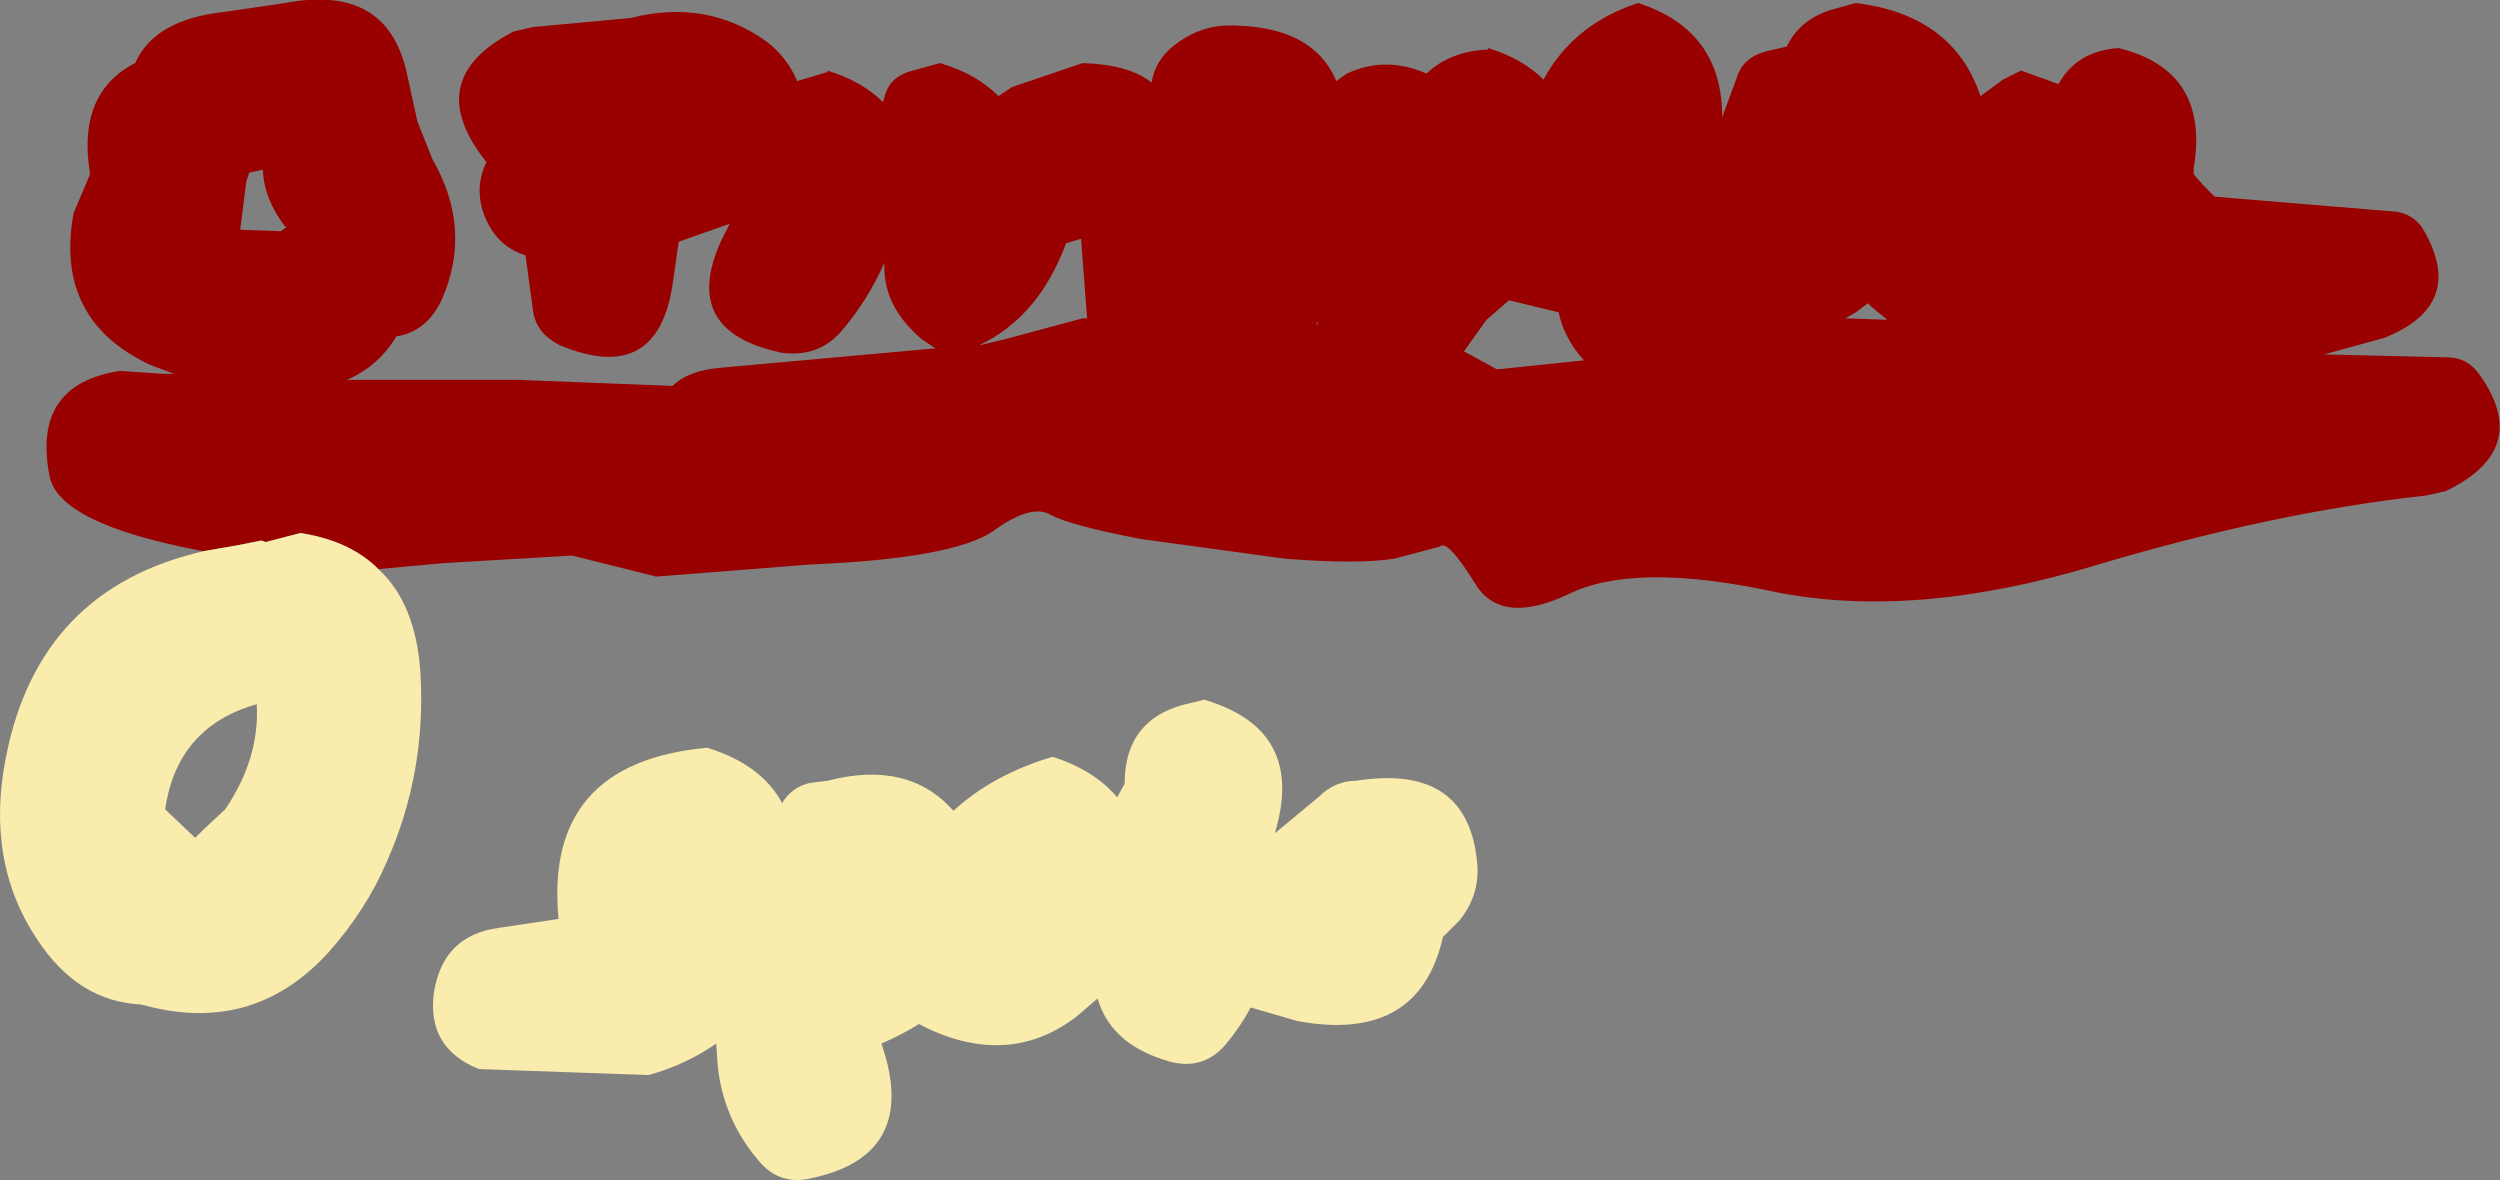
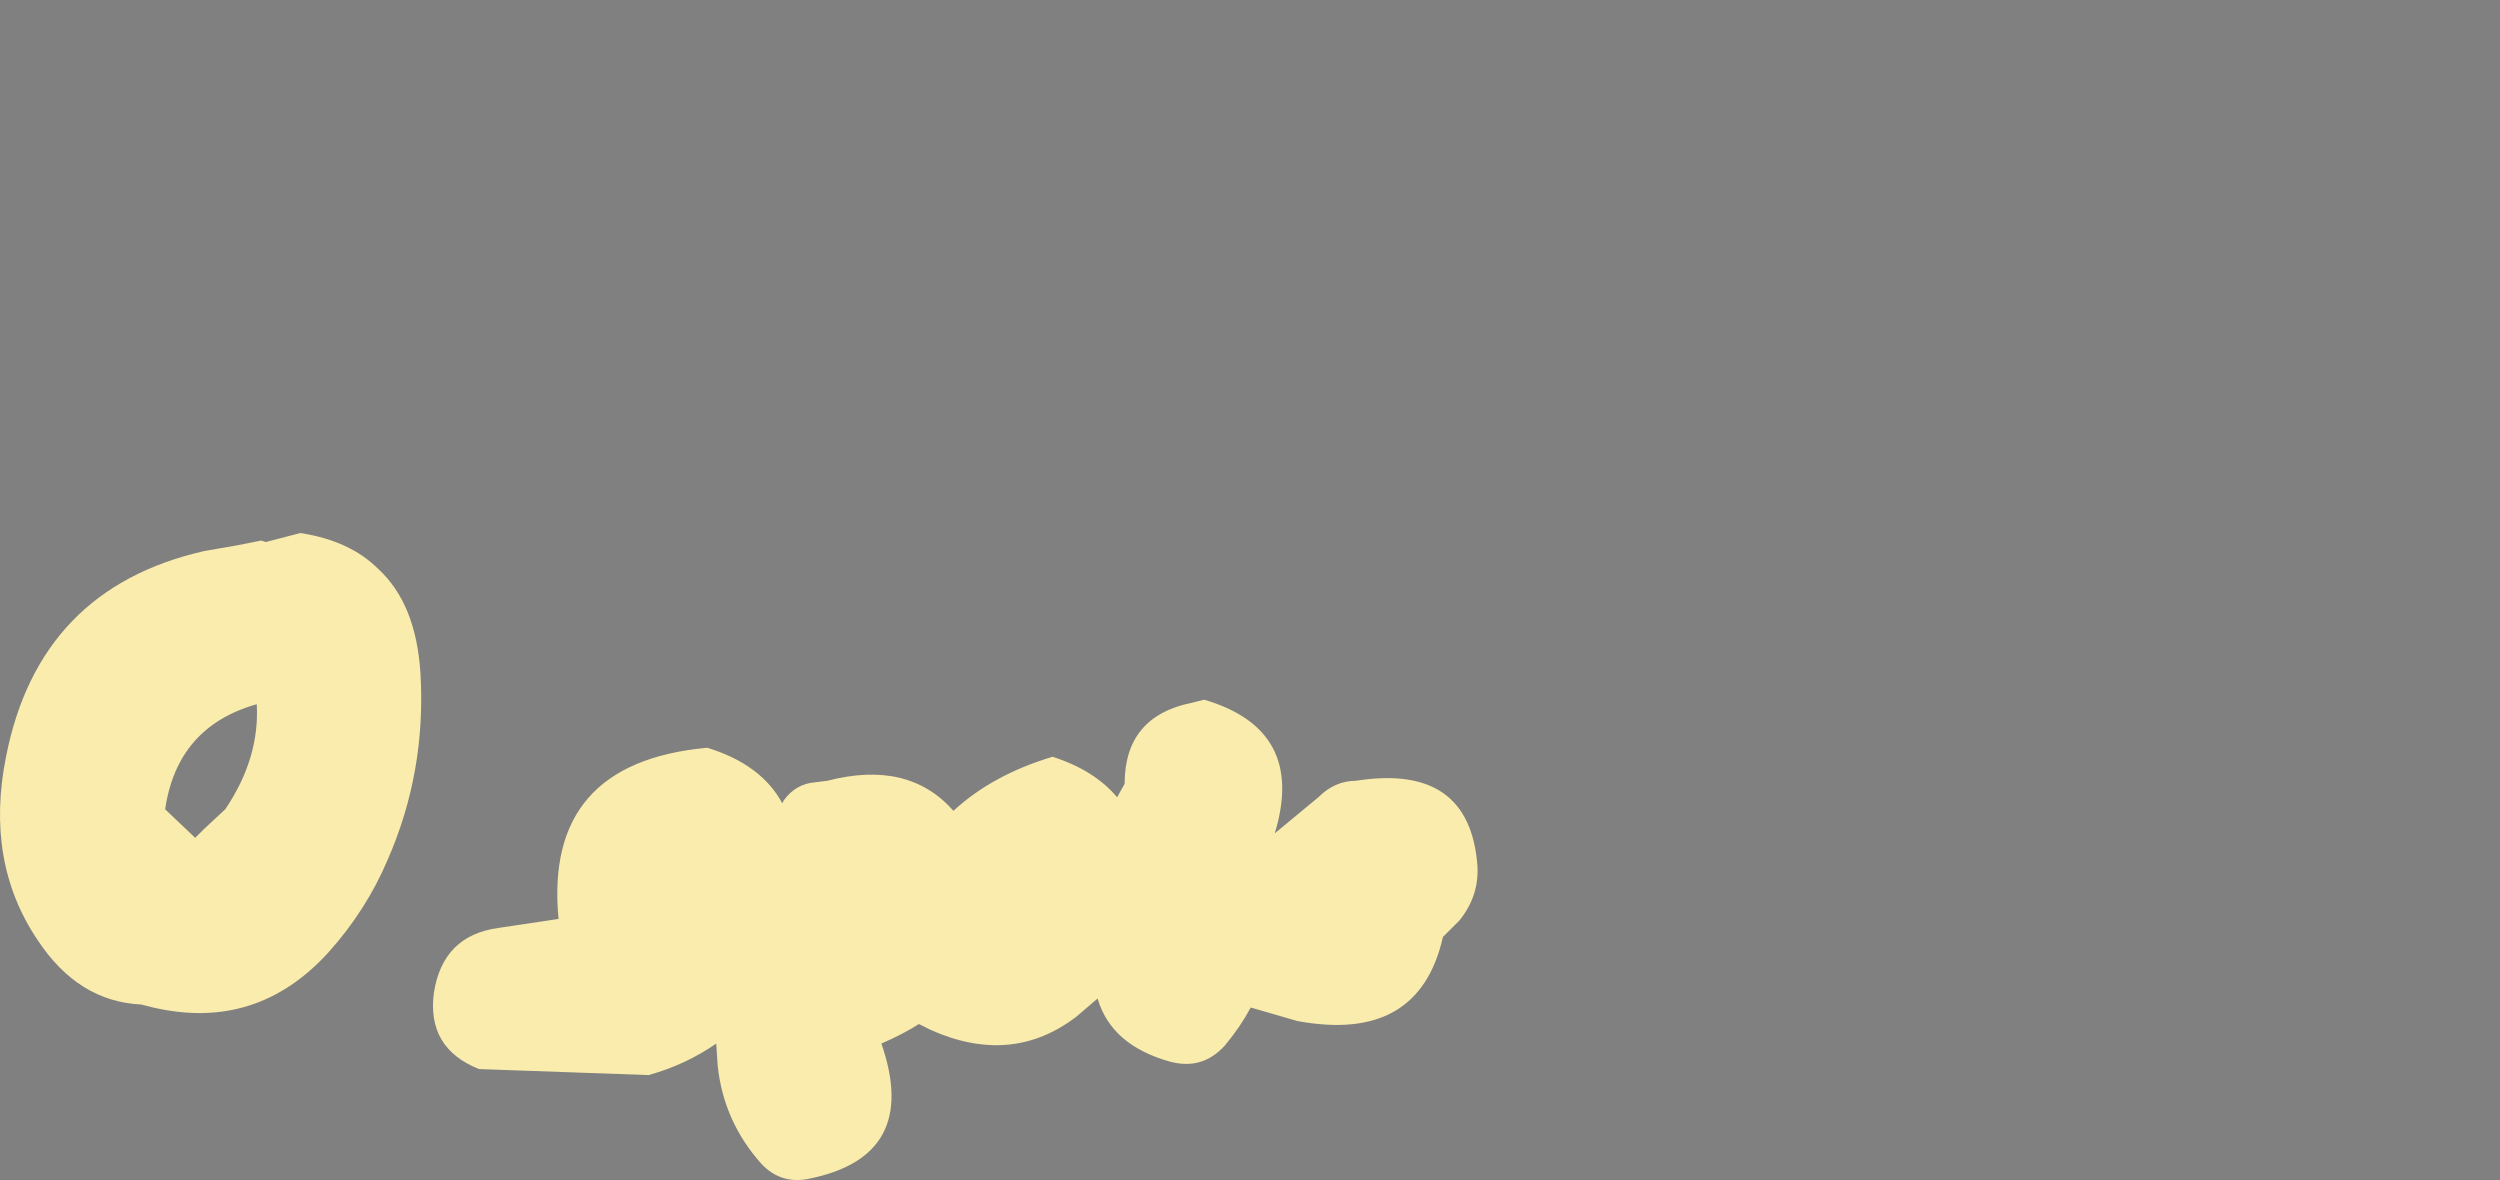
<svg xmlns="http://www.w3.org/2000/svg" height="39.3px" width="83.25px">
  <rect width="100%" height="100%" fill="#808080" stroke="none" />
  <g transform="matrix(1.0, 0.0, 0.0, 1.0, 43.2, 44.05)">
-     <path d="M-36.4 -25.7 L-36.45 -25.7 Q-41.25 -26.6 -41.55 -28.2 -42.15 -31.25 -39.2 -31.7 L-37.75 -31.6 -37.4 -31.6 -38.2 -31.9 Q-41.4 -33.4 -40.75 -36.95 L-40.2 -38.25 Q-40.65 -40.95 -38.7 -41.95 -38.05 -43.4 -35.75 -43.65 L-33.7 -43.95 Q-30.3 -44.6 -29.65 -41.6 L-29.3 -40.0 -28.8 -38.75 Q-27.45 -36.4 -28.5 -34.05 -29.0 -33.0 -30.0 -32.85 -30.6 -31.85 -31.65 -31.4 L-26.65 -31.4 -25.95 -31.4 -20.8 -31.2 Q-20.3 -31.7 -19.25 -31.8 L-12.05 -32.45 -12.5 -32.75 Q-13.8 -33.85 -13.75 -35.25 L-13.75 -35.3 Q-14.3 -34.05 -15.2 -33.0 -15.95 -32.15 -17.15 -32.3 -20.55 -33.0 -19.2 -36.0 L-18.9 -36.6 -20.6 -36.0 -20.8 -34.6 Q-21.3 -31.2 -24.55 -32.55 -25.35 -32.95 -25.45 -33.7 L-25.7 -35.55 Q-26.7 -35.85 -27.1 -36.95 -27.4 -37.85 -27.0 -38.65 -29.2 -41.4 -26.1 -43.0 L-25.45 -43.15 -22.2 -43.45 Q-19.65 -44.1 -17.65 -42.65 -17.0 -42.15 -16.65 -41.35 L-15.65 -41.65 -15.65 -41.7 Q-14.5 -41.35 -13.8 -40.65 L-13.75 -40.8 Q-13.6 -41.5 -12.8 -41.7 L-11.9 -41.95 Q-10.7 -41.6 -9.95 -40.85 L-9.5 -41.15 -7.15 -41.95 Q-5.6 -41.9 -4.85 -41.3 -4.75 -42.0 -4.15 -42.5 -3.35 -43.15 -2.4 -43.2 0.5 -43.25 1.3 -41.35 L1.65 -41.6 Q2.95 -42.2 4.3 -41.6 5.1 -42.35 6.35 -42.4 L6.35 -42.45 Q7.5 -42.1 8.2 -41.4 9.2 -43.25 11.35 -43.95 14.15 -43.05 14.15 -40.15 L14.65 -41.5 Q14.85 -42.15 15.65 -42.35 L16.3 -42.5 Q16.7 -43.35 17.7 -43.7 L18.6 -43.95 Q21.85 -43.55 22.75 -40.85 L23.5 -41.4 24.1 -41.7 25.35 -41.25 Q25.95 -42.35 27.35 -42.45 30.4 -41.7 29.85 -38.45 L29.85 -38.25 30.15 -37.9 30.55 -37.5 36.6 -37.0 Q37.2 -36.9 37.5 -36.4 38.95 -33.9 36.2 -32.8 L34.2 -32.25 34.1 -32.25 38.3 -32.15 Q38.95 -32.15 39.35 -31.6 41.15 -29.1 38.25 -27.7 L37.6 -27.55 Q32.5 -27.0 26.5 -25.2 20.5 -23.4 15.85 -24.35 11.2 -25.35 9.0 -24.25 6.75 -23.2 5.9 -24.65 5.0 -26.1 4.75 -25.85 L3.25 -25.45 Q2.0 -25.25 -0.45 -25.45 L-5.2 -26.1 Q-7.55 -26.55 -8.2 -26.9 -8.85 -27.3 -10.15 -26.35 -11.5 -25.45 -16.25 -25.25 L-21.35 -24.85 -24.15 -25.55 -28.4 -25.3 -30.6 -25.1 Q-31.55 -26.05 -33.2 -26.3 L-34.35 -26.0 -34.5 -26.05 -35.25 -25.9 -36.4 -25.7 M9.55 -32.05 Q8.9 -32.75 8.7 -33.65 L7.05 -34.05 6.3 -33.4 5.55 -32.35 6.65 -31.75 9.55 -32.05 M0.7 -33.25 L0.65 -33.35 0.65 -33.25 0.7 -33.25 M19.65 -33.4 L19.1 -33.85 19.0 -33.95 18.6 -33.65 18.25 -33.45 19.65 -33.4 M-7.0 -33.45 L-7.2 -36.1 -7.7 -35.95 Q-8.6 -33.5 -10.6 -32.55 L-9.75 -32.75 -7.15 -33.45 -7.0 -33.45 M-34.9 -38.3 L-35.0 -38.0 -35.2 -36.4 -33.85 -36.35 -33.65 -36.5 -33.7 -36.5 Q-34.4 -37.4 -34.45 -38.4 L-34.9 -38.3" fill="#990000" fill-rule="evenodd" stroke="none" />
    <path d="M-30.6 -25.1 Q-29.35 -23.95 -29.2 -21.65 -29.0 -18.35 -30.3 -15.4 -31.0 -13.75 -32.25 -12.35 -34.65 -9.7 -38.1 -10.5 L-38.5 -10.6 Q-40.6 -10.7 -41.95 -12.75 -43.7 -15.35 -43.0 -18.85 -41.9 -24.45 -36.4 -25.7 L-35.25 -25.9 -34.5 -26.05 -34.35 -26.0 -33.2 -26.3 Q-31.55 -26.05 -30.6 -25.1 M6.0 -15.2 Q6.05 -14.2 5.4 -13.4 L4.85 -12.85 Q4.05 -9.3 0.0 -10.05 L-1.55 -10.5 Q-1.9 -9.85 -2.4 -9.25 -3.15 -8.4 -4.25 -8.7 -6.2 -9.25 -6.65 -10.8 L-7.35 -10.2 Q-9.5 -8.55 -12.2 -9.75 L-12.6 -9.95 Q-13.15 -9.6 -13.85 -9.3 -12.55 -5.55 -16.25 -4.8 -17.2 -4.6 -17.85 -5.3 -19.1 -6.7 -19.3 -8.55 L-19.35 -9.3 Q-20.35 -8.6 -21.6 -8.25 L-27.25 -8.45 Q-29.0 -9.15 -28.75 -11.0 -28.45 -12.9 -26.6 -13.15 L-24.6 -13.45 Q-25.1 -18.65 -19.65 -19.15 -17.85 -18.6 -17.15 -17.3 L-17.1 -17.4 Q-16.7 -17.95 -16.05 -18.0 L-15.65 -18.05 Q-12.95 -18.75 -11.45 -17.05 -10.15 -18.25 -8.15 -18.85 -6.75 -18.4 -6.0 -17.5 L-5.75 -17.95 Q-5.75 -20.2 -3.5 -20.65 L-3.1 -20.75 Q0.3 -19.75 -0.75 -16.3 L0.7 -17.5 Q1.25 -18.05 1.95 -18.05 5.75 -18.65 6.0 -15.2 M-34.65 -20.6 Q-37.3 -19.85 -37.7 -17.1 L-36.7 -16.15 -36.4 -16.45 -35.7 -17.1 Q-34.55 -18.8 -34.65 -20.6" fill="#f9ecad" fill-rule="evenodd" stroke="none" />
  </g>
</svg>